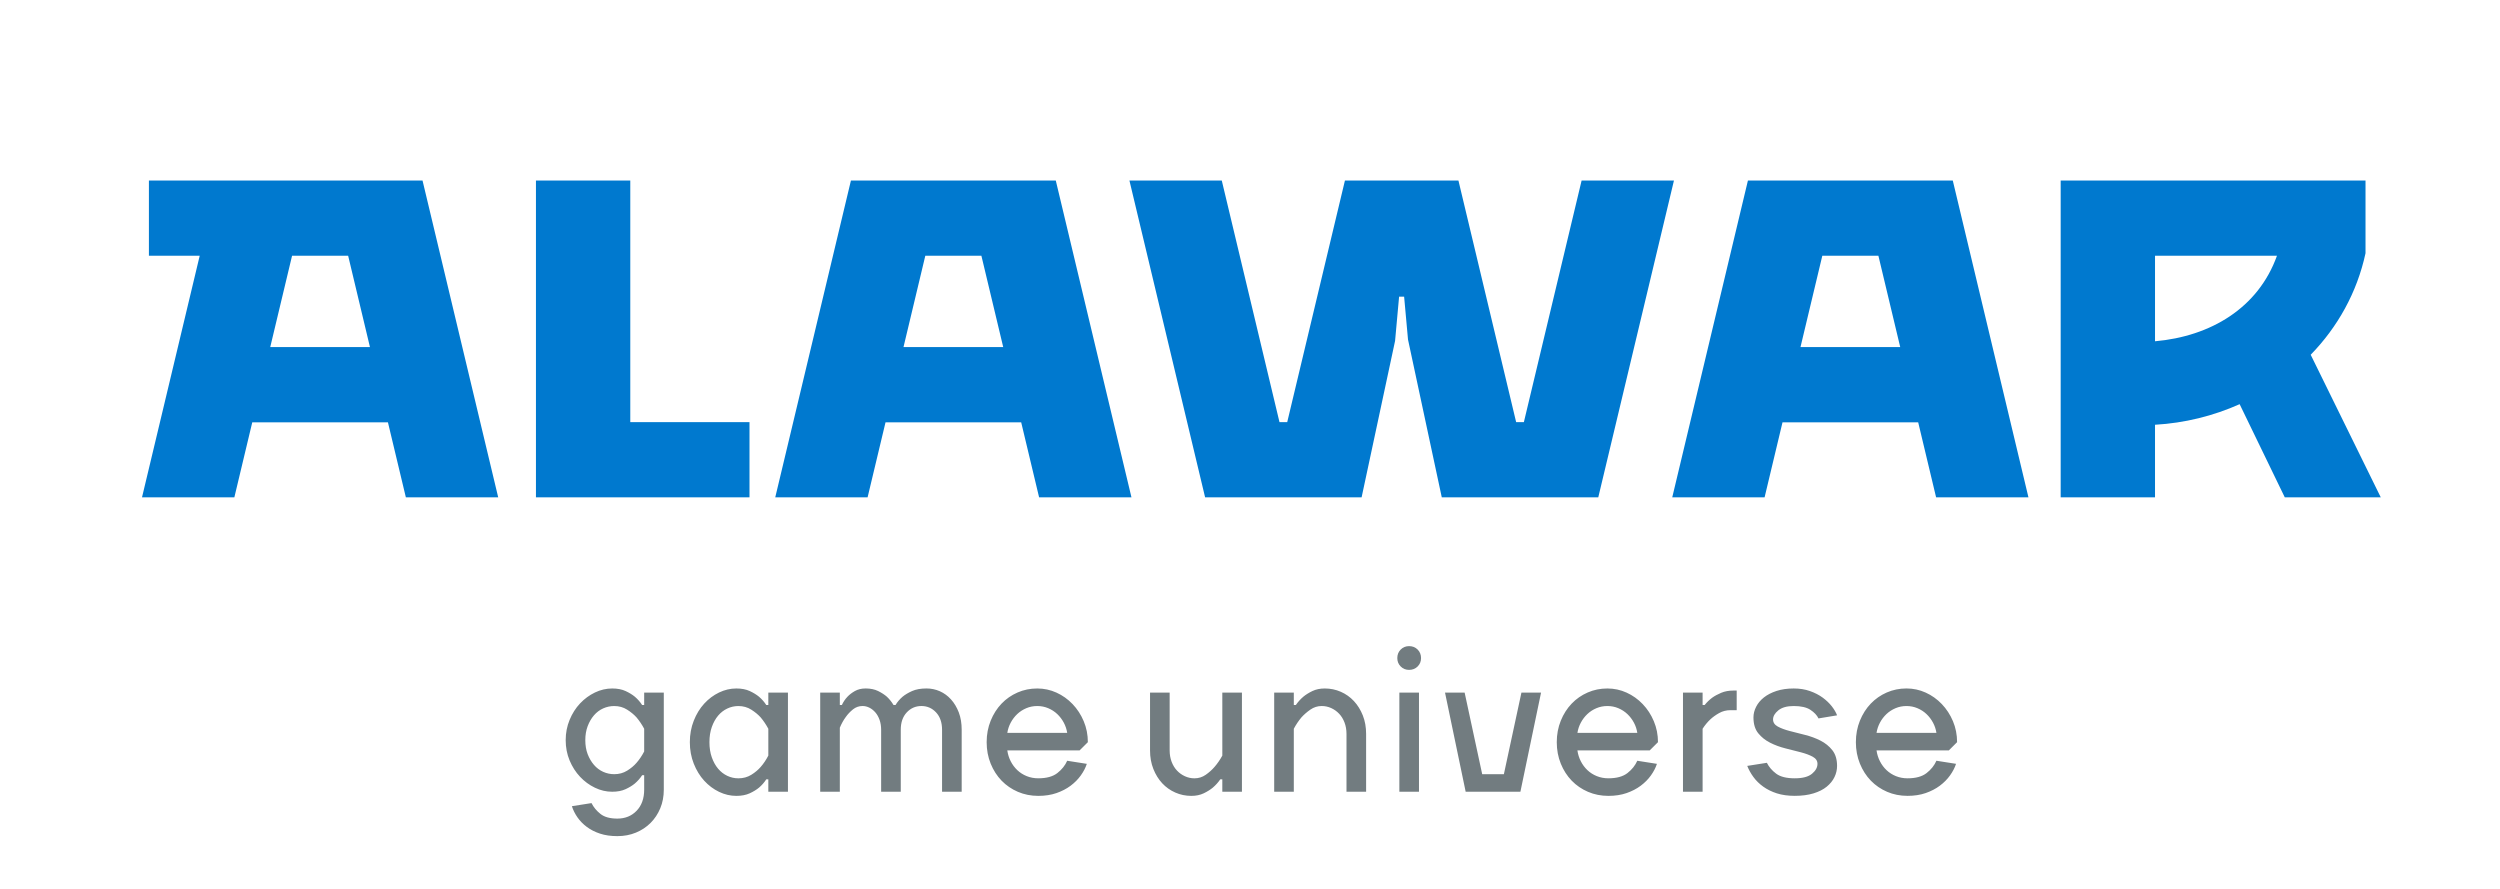
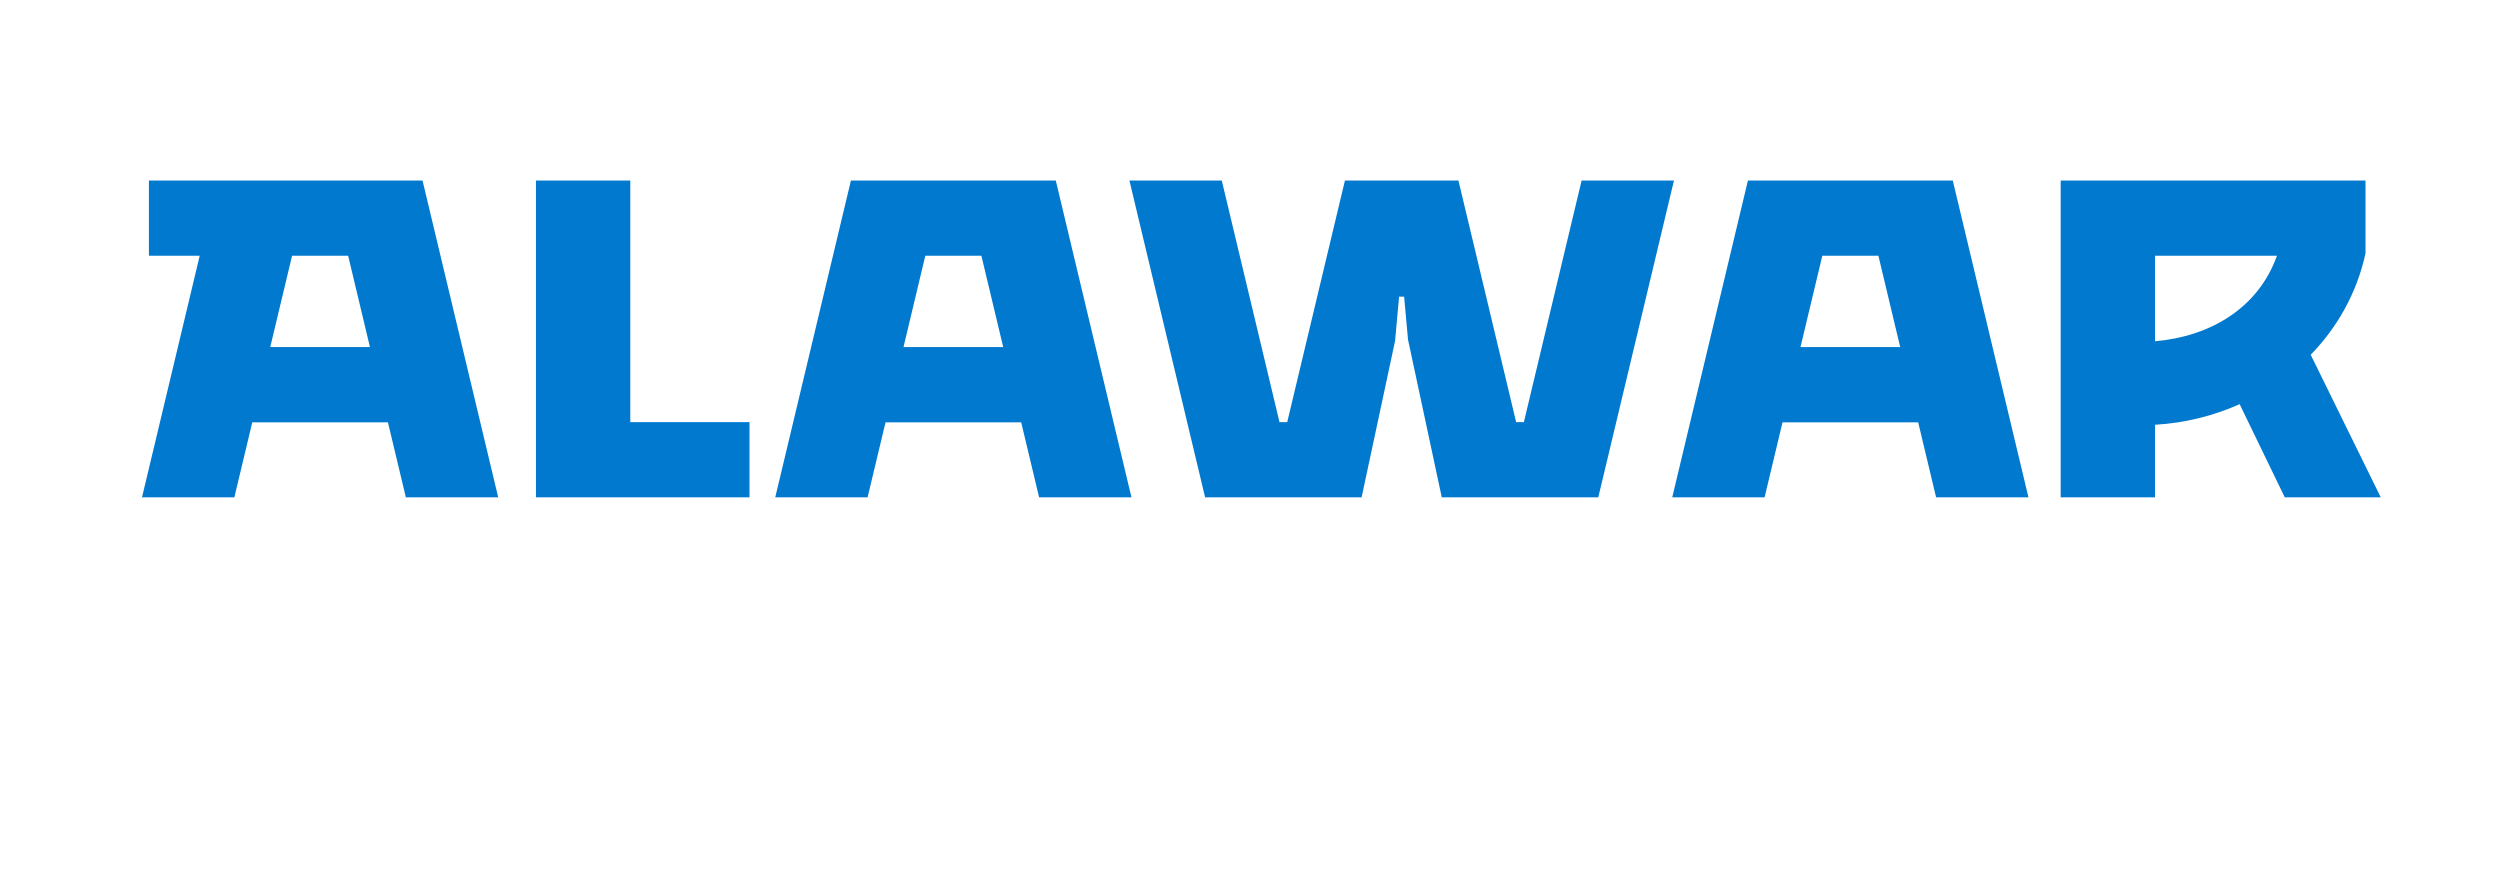
<svg xmlns="http://www.w3.org/2000/svg" id="Layer_1" x="0px" y="0px" width="388px" height="138px" viewBox="-17.771 41.145 388 138" xml:space="preserve">
-   <path fill="#0079CF" d="M218.734,106.659h-1.199l-8.957-37.496h-17.615l-8.957,37.496h-1.201l-8.957-37.496h-14.332l11.746,49.172 h24.287l5.195-24.283l0.623-6.862h0.703h0.078l0.602,6.649l5.242,24.496h24.287l11.746-49.172h-14.332L218.734,106.659z M340.85,96.204l10.875,22.131h-14.896l-7.008-14.463c-4.074,1.822-8.527,2.931-13.133,3.195v11.268c-4.88,0-9.761,0-14.642,0 V69.163h47.312v11.28C348.039,86.563,345.012,91.924,340.85,96.204z M5.34,80.836h7.883l-8.955,37.498H18.6l2.781-11.646h21.055 l2.783,11.646h14.332L47.805,69.163H5.34V80.836z M258.875,106.688h21.057l2.781,11.646h14.332l-11.744-49.172h-31.793 l-11.746,49.172h14.332L258.875,106.688z M277.143,95.014h-15.479l3.387-14.178h8.705L277.143,95.014z M119.662,106.688h21.055 l2.781,11.646h14.334l-11.746-49.172h-31.793l-11.746,49.172h14.332L119.662,106.688z M137.928,95.014h-15.477l3.385-14.178h8.705 L137.928,95.014z M39.646,95.014H24.17l3.387-14.178h8.705L39.646,95.014z M316.688,80.836V94.11 c8.62-0.757,16.016-5.152,18.926-13.273H316.688z M98.551,118.334v-11.676H80.049V69.163c-4.953,0-9.832,0-14.641,0v49.172H98.551z" />
-   <path fill="#727C80" d="M82.205,150.561h-0.32c-0.301-0.471-0.674-0.896-1.123-1.282c-0.385-0.319-0.864-0.614-1.44-0.882 c-0.578-0.268-1.271-0.4-2.084-0.4c-0.918,0-1.812,0.209-2.677,0.625c-0.864,0.418-1.635,0.982-2.309,1.699 s-1.213,1.565-1.619,2.549c-0.406,0.982-0.608,2.029-0.608,3.142c0,1.132,0.202,2.185,0.608,3.157 c0.406,0.972,0.945,1.815,1.619,2.531c0.674,0.717,1.443,1.281,2.309,1.698c0.866,0.417,1.759,0.625,2.677,0.625 c0.813,0,1.506-0.133,2.084-0.4c0.576-0.268,1.057-0.561,1.44-0.882c0.449-0.385,0.822-0.812,1.123-1.28h0.32v2.242 c0,1.367-0.391,2.457-1.17,3.271c-0.781,0.813-1.779,1.218-2.998,1.218c-1.133,0-2.002-0.24-2.611-0.721 c-0.608-0.481-1.074-1.042-1.395-1.685l-3.045,0.481c0.19,0.598,0.479,1.175,0.864,1.729c0.386,0.556,0.871,1.054,1.459,1.491 c0.586,0.438,1.271,0.785,2.052,1.041c0.778,0.257,1.672,0.385,2.676,0.385c1.047,0,2.01-0.182,2.885-0.545 c0.877-0.362,1.635-0.864,2.277-1.506c0.641-0.642,1.143-1.399,1.506-2.275s0.545-1.839,0.545-2.886v-15.064h-3.045V150.561 L82.205,150.561z M82.205,157.772c-0.342,0.662-0.738,1.25-1.187,1.763c-0.385,0.449-0.87,0.854-1.459,1.219 c-0.588,0.363-1.256,0.545-2.004,0.545c-0.598,0-1.17-0.122-1.715-0.368s-1.02-0.604-1.426-1.074s-0.732-1.025-0.979-1.666 c-0.245-0.642-0.366-1.368-0.366-2.18c0-0.791,0.121-1.514,0.366-2.164c0.246-0.651,0.572-1.213,0.979-1.684 c0.406-0.471,0.881-0.828,1.426-1.074c0.545-0.244,1.117-0.367,1.715-0.367c0.748,0,1.416,0.188,2.004,0.561 c0.589,0.374,1.074,0.775,1.459,1.202c0.447,0.534,0.845,1.122,1.187,1.764V157.772z M101.473,150.561h-0.321 c-0.3-0.471-0.672-0.896-1.121-1.282c-0.386-0.319-0.865-0.614-1.441-0.882c-0.578-0.268-1.272-0.4-2.084-0.4 c-0.92,0-1.811,0.209-2.678,0.625c-0.865,0.418-1.635,0.994-2.308,1.73c-0.674,0.736-1.213,1.619-1.618,2.645 c-0.406,1.026-0.609,2.138-0.609,3.334s0.203,2.309,0.609,3.335c0.405,1.024,0.944,1.905,1.618,2.644 c0.673,0.737,1.441,1.313,2.308,1.731c0.867,0.415,1.758,0.625,2.678,0.625c0.812,0,1.506-0.135,2.084-0.401 c0.576-0.268,1.057-0.562,1.441-0.881c0.449-0.386,0.821-0.813,1.121-1.282h0.321v1.923h3.045v-15.386h-3.045V150.561z M101.473,158.413c-0.344,0.663-0.737,1.251-1.188,1.765c-0.385,0.447-0.871,0.854-1.457,1.218 c-0.588,0.363-1.256,0.545-2.004,0.545c-0.599,0-1.17-0.128-1.715-0.385s-1.021-0.625-1.427-1.105s-0.731-1.067-0.979-1.764 c-0.246-0.694-0.369-1.479-0.369-2.355s0.123-1.661,0.369-2.355s0.572-1.282,0.979-1.764c0.404-0.479,0.882-0.85,1.427-1.104 c0.545-0.257,1.116-0.385,1.715-0.385c0.748,0,1.416,0.187,2.004,0.561c0.586,0.374,1.072,0.775,1.457,1.202 c0.449,0.534,0.844,1.122,1.188,1.764V158.413z M129.826,149.695c-0.502-0.556-1.08-0.978-1.73-1.267 c-0.651-0.288-1.342-0.434-2.067-0.434c-0.896,0-1.646,0.135-2.244,0.4c-0.599,0.268-1.09,0.563-1.476,0.882 c-0.446,0.386-0.811,0.812-1.09,1.282h-0.319c-0.277-0.471-0.619-0.896-1.025-1.282c-0.363-0.319-0.816-0.614-1.361-0.882 s-1.19-0.4-1.938-0.4c-0.642,0-1.197,0.135-1.668,0.4c-0.47,0.268-0.854,0.563-1.152,0.882c-0.363,0.386-0.652,0.812-0.865,1.282 h-0.321v-1.924h-3.045v15.386h3.045v-9.938c0.258-0.618,0.565-1.175,0.93-1.667c0.301-0.427,0.668-0.815,1.104-1.17 c0.439-0.353,0.937-0.527,1.492-0.527c0.363,0,0.715,0.084,1.058,0.257c0.342,0.171,0.651,0.416,0.93,0.735 c0.277,0.321,0.496,0.711,0.658,1.17c0.16,0.461,0.24,0.969,0.24,1.522v9.616h3.045v-9.616c0-1.132,0.309-2.028,0.93-2.692 c0.619-0.662,1.377-0.992,2.275-0.992c0.896,0,1.655,0.33,2.274,0.992c0.619,0.664,0.93,1.562,0.93,2.692v9.616h3.046v-9.616 c0-1.004-0.148-1.901-0.449-2.692C130.729,150.924,130.328,150.25,129.826,149.695z M151.064,156.33 c0-1.153-0.216-2.237-0.642-3.253c-0.428-1.016-1.006-1.902-1.731-2.66c-0.727-0.76-1.56-1.353-2.5-1.779 c-0.939-0.428-1.935-0.641-2.98-0.641c-1.09,0-2.109,0.207-3.061,0.625c-0.952,0.416-1.779,0.992-2.484,1.729 s-1.266,1.619-1.684,2.646c-0.416,1.025-0.625,2.137-0.625,3.333s0.209,2.309,0.625,3.334c0.418,1.025,0.983,1.906,1.698,2.645 c0.718,0.737,1.562,1.313,2.533,1.73c0.971,0.416,2.023,0.625,3.156,0.625c1.047,0,1.988-0.145,2.82-0.433 c0.834-0.289,1.565-0.668,2.196-1.139c0.629-0.471,1.158-1.004,1.586-1.604c0.429-0.598,0.736-1.195,0.931-1.795l-3.045-0.479 c-0.32,0.727-0.828,1.361-1.523,1.906c-0.693,0.545-1.682,0.817-2.965,0.817c-0.642,0-1.238-0.112-1.795-0.337 c-0.556-0.225-1.041-0.534-1.459-0.93c-0.416-0.396-0.758-0.854-1.025-1.378c-0.267-0.524-0.443-1.085-0.529-1.684h11.22 L151.064,156.33z M138.563,154.888c0.086-0.557,0.262-1.085,0.528-1.587c0.268-0.502,0.604-0.945,1.01-1.33 c0.406-0.385,0.878-0.689,1.41-0.914c0.535-0.225,1.103-0.336,1.699-0.336s1.164,0.111,1.699,0.336 c0.533,0.225,1.004,0.529,1.41,0.914c0.405,0.385,0.741,0.828,1.01,1.33c0.268,0.502,0.443,1.03,0.529,1.587H138.563z M171.934,158.413c-0.362,0.663-0.77,1.251-1.217,1.765c-0.385,0.447-0.84,0.854-1.363,1.218c-0.522,0.364-1.104,0.545-1.745,0.545 c-0.515,0-1.007-0.106-1.476-0.321c-0.471-0.213-0.883-0.507-1.233-0.881c-0.354-0.374-0.632-0.828-0.834-1.361 c-0.203-0.534-0.306-1.122-0.306-1.764v-8.976h-3.045v8.976c0,1.047,0.172,2.003,0.514,2.868c0.343,0.866,0.802,1.608,1.378,2.229 c0.577,0.618,1.256,1.1,2.036,1.44c0.779,0.343,1.607,0.514,2.482,0.514c0.727,0,1.369-0.134,1.924-0.4 c0.558-0.268,1.025-0.562,1.41-0.881c0.449-0.386,0.834-0.813,1.154-1.282h0.319v1.923h3.045v-15.386h-3.045L171.934,158.413 L171.934,158.413z M192.355,149.952c-0.578-0.619-1.257-1.102-2.035-1.443c-0.781-0.342-1.609-0.512-2.484-0.512 c-0.727,0-1.367,0.133-1.924,0.399c-0.555,0.269-1.025,0.562-1.41,0.882c-0.449,0.385-0.834,0.813-1.154,1.282h-0.319v-1.924h-3.045 v15.386h3.045v-9.775c0.342-0.642,0.737-1.229,1.186-1.764c0.385-0.427,0.844-0.828,1.379-1.202s1.121-0.561,1.765-0.561 c0.512,0,1.004,0.106,1.475,0.319c0.469,0.215,0.881,0.508,1.232,0.883c0.354,0.373,0.631,0.828,0.834,1.361 c0.202,0.534,0.305,1.121,0.305,1.764v8.975h3.045v-8.975c0-1.048-0.17-2.004-0.512-2.869 C193.391,151.313,192.932,150.571,192.355,149.952z M200.916,141.424c-0.512,0-0.945,0.178-1.299,0.529 c-0.353,0.354-0.527,0.797-0.527,1.33c0,0.514,0.176,0.945,0.527,1.299c0.354,0.353,0.787,0.528,1.299,0.528 c0.535,0,0.979-0.177,1.33-0.528c0.354-0.354,0.529-0.785,0.529-1.299c0-0.533-0.177-0.978-0.529-1.33 C201.895,141.602,201.451,141.424,200.916,141.424z M199.41,164.022h3.045v-15.386h-3.045V164.022z M215.631,161.298h-3.365 l-2.725-12.661h-3.045l3.205,15.386h8.494l3.205-15.386h-3.046L215.631,161.298z M239.547,156.33c0-1.153-0.215-2.237-0.643-3.253 c-0.427-1.016-1.004-1.902-1.73-2.66c-0.726-0.76-1.561-1.353-2.5-1.779c-0.938-0.428-1.934-0.641-2.979-0.641 c-1.091,0-2.111,0.207-3.062,0.625c-0.951,0.416-1.779,0.992-2.483,1.729c-0.705,0.737-1.269,1.619-1.685,2.646 c-0.416,1.025-0.625,2.137-0.625,3.333s0.209,2.309,0.625,3.334s0.982,1.906,1.699,2.645c0.715,0.737,1.561,1.313,2.531,1.73 c0.973,0.416,2.024,0.625,3.157,0.625c1.048,0,1.986-0.145,2.82-0.433c0.834-0.289,1.564-0.668,2.195-1.139s1.16-1.004,1.588-1.604 c0.426-0.598,0.736-1.195,0.93-1.795l-3.047-0.479c-0.32,0.727-0.826,1.361-1.521,1.906c-0.695,0.545-1.685,0.817-2.966,0.817 c-0.641,0-1.239-0.112-1.795-0.337c-0.557-0.225-1.043-0.534-1.459-0.93c-0.416-0.396-0.758-0.854-1.024-1.378 c-0.268-0.524-0.443-1.085-0.529-1.684h11.219L239.547,156.33z M227.045,154.888c0.086-0.557,0.262-1.085,0.529-1.587 c0.267-0.502,0.604-0.945,1.01-1.33s0.875-0.689,1.41-0.914s1.1-0.336,1.699-0.336c0.598,0,1.164,0.111,1.698,0.336 c0.533,0.225,1.005,0.529,1.41,0.914c0.406,0.385,0.742,0.828,1.011,1.33c0.268,0.502,0.442,1.03,0.526,1.587H227.045z M249.357,148.668c-0.556,0.235-1.025,0.492-1.41,0.771c-0.449,0.342-0.834,0.716-1.154,1.122h-0.32v-1.924h-3.045v15.386h3.045 v-9.775c0.343-0.534,0.736-1.016,1.187-1.442c0.385-0.363,0.844-0.694,1.379-0.993c0.533-0.3,1.121-0.449,1.762-0.449h0.963v-3.045 h-0.479C250.555,148.316,249.912,148.435,249.357,148.668z M258.223,151.394c0.545-0.448,1.343-0.673,2.39-0.673 c1.133,0,1.998,0.197,2.596,0.593s1.016,0.839,1.25,1.33l2.885-0.479c-0.17-0.449-0.442-0.914-0.815-1.396 c-0.375-0.479-0.845-0.931-1.41-1.347c-0.566-0.416-1.229-0.758-1.988-1.025c-0.758-0.268-1.598-0.4-2.516-0.4 c-1.004,0-1.896,0.129-2.677,0.385c-0.78,0.257-1.432,0.594-1.956,1.011c-0.523,0.416-0.925,0.897-1.201,1.442 c-0.277,0.545-0.416,1.095-0.416,1.649c0,1.026,0.244,1.843,0.735,2.452c0.492,0.609,1.105,1.101,1.845,1.475 c0.735,0.374,1.532,0.668,2.387,0.882s1.652,0.417,2.389,0.608c0.737,0.192,1.353,0.422,1.845,0.689 c0.489,0.267,0.735,0.636,0.735,1.104c0,0.557-0.283,1.068-0.85,1.539c-0.566,0.47-1.457,0.705-2.676,0.705 c-1.281,0-2.244-0.24-2.886-0.722c-0.641-0.48-1.121-1.041-1.442-1.684l-3.045,0.48c0.235,0.599,0.557,1.176,0.963,1.73 c0.405,0.556,0.912,1.053,1.521,1.49c0.609,0.438,1.314,0.785,2.115,1.042c0.803,0.256,1.727,0.385,2.773,0.385 c1.11,0,2.084-0.129,2.916-0.385c0.834-0.257,1.518-0.604,2.053-1.042c0.533-0.438,0.934-0.935,1.201-1.49 c0.267-0.555,0.399-1.133,0.399-1.73c0-1.004-0.246-1.816-0.735-2.437c-0.492-0.619-1.105-1.115-1.845-1.489 c-0.735-0.374-1.532-0.668-2.387-0.882c-0.855-0.215-1.652-0.418-2.389-0.609c-0.738-0.192-1.353-0.422-1.845-0.688 c-0.489-0.268-0.735-0.636-0.735-1.105C257.406,152.313,257.678,151.842,258.223,151.394z M281.24,161.122 c-0.693,0.546-1.683,0.817-2.965,0.817c-0.642,0-1.24-0.112-1.796-0.337c-0.555-0.225-1.041-0.534-1.459-0.93 c-0.416-0.396-0.758-0.854-1.024-1.378c-0.268-0.524-0.443-1.085-0.529-1.684h11.219l1.283-1.282c0-1.153-0.215-2.237-0.641-3.254 c-0.428-1.015-1.006-1.9-1.732-2.66c-0.726-0.759-1.559-1.352-2.5-1.778c-0.938-0.427-1.934-0.642-2.979-0.642 c-1.09,0-2.109,0.209-3.062,0.625c-0.951,0.418-1.778,0.993-2.483,1.73c-0.705,0.736-1.267,1.619-1.685,2.645 c-0.416,1.026-0.625,2.138-0.625,3.334s0.209,2.309,0.625,3.334c0.418,1.025,0.984,1.906,1.699,2.645 c0.717,0.737,1.562,1.313,2.531,1.73c0.973,0.416,2.024,0.625,3.158,0.625c1.047,0,1.987-0.145,2.819-0.433 c0.834-0.289,1.566-0.668,2.195-1.139c0.631-0.471,1.16-1.004,1.588-1.604c0.428-0.598,0.736-1.195,0.93-1.795l-3.045-0.479 C282.443,159.941,281.936,160.577,281.24,161.122z M273.996,153.301c0.268-0.502,0.604-0.945,1.01-1.33s0.877-0.689,1.41-0.914 c0.535-0.225,1.102-0.336,1.699-0.336c0.597,0,1.164,0.111,1.698,0.336c0.533,0.225,1.005,0.529,1.41,0.914 c0.406,0.385,0.742,0.828,1.01,1.33c0.269,0.502,0.443,1.03,0.529,1.587h-9.297C273.553,154.332,273.729,153.803,273.996,153.301z" />
+   <path fill="#0079CF" d="M218.734,106.659h-1.199l-8.957-37.496h-17.615l-8.957,37.496h-1.201l-8.957-37.496h-14.332l11.746,49.172 h24.287l5.195-24.283l0.623-6.862h0.703h0.078l0.602,6.649l5.242,24.496h24.287l11.746-49.172h-14.332L218.734,106.659z M340.85,96.204l10.875,22.131h-14.896l-7.008-14.463c-4.074,1.822-8.527,2.931-13.133,3.195v11.268c-4.88,0-9.761,0-14.642,0 V69.163h47.312v11.28C348.039,86.563,345.012,91.924,340.85,96.204M5.34,80.836h7.883l-8.955,37.498H18.6l2.781-11.646h21.055 l2.783,11.646h14.332L47.805,69.163H5.34V80.836z M258.875,106.688h21.057l2.781,11.646h14.332l-11.744-49.172h-31.793 l-11.746,49.172h14.332L258.875,106.688z M277.143,95.014h-15.479l3.387-14.178h8.705L277.143,95.014z M119.662,106.688h21.055 l2.781,11.646h14.334l-11.746-49.172h-31.793l-11.746,49.172h14.332L119.662,106.688z M137.928,95.014h-15.477l3.385-14.178h8.705 L137.928,95.014z M39.646,95.014H24.17l3.387-14.178h8.705L39.646,95.014z M316.688,80.836V94.11 c8.62-0.757,16.016-5.152,18.926-13.273H316.688z M98.551,118.334v-11.676H80.049V69.163c-4.953,0-9.832,0-14.641,0v49.172H98.551z" />
</svg>